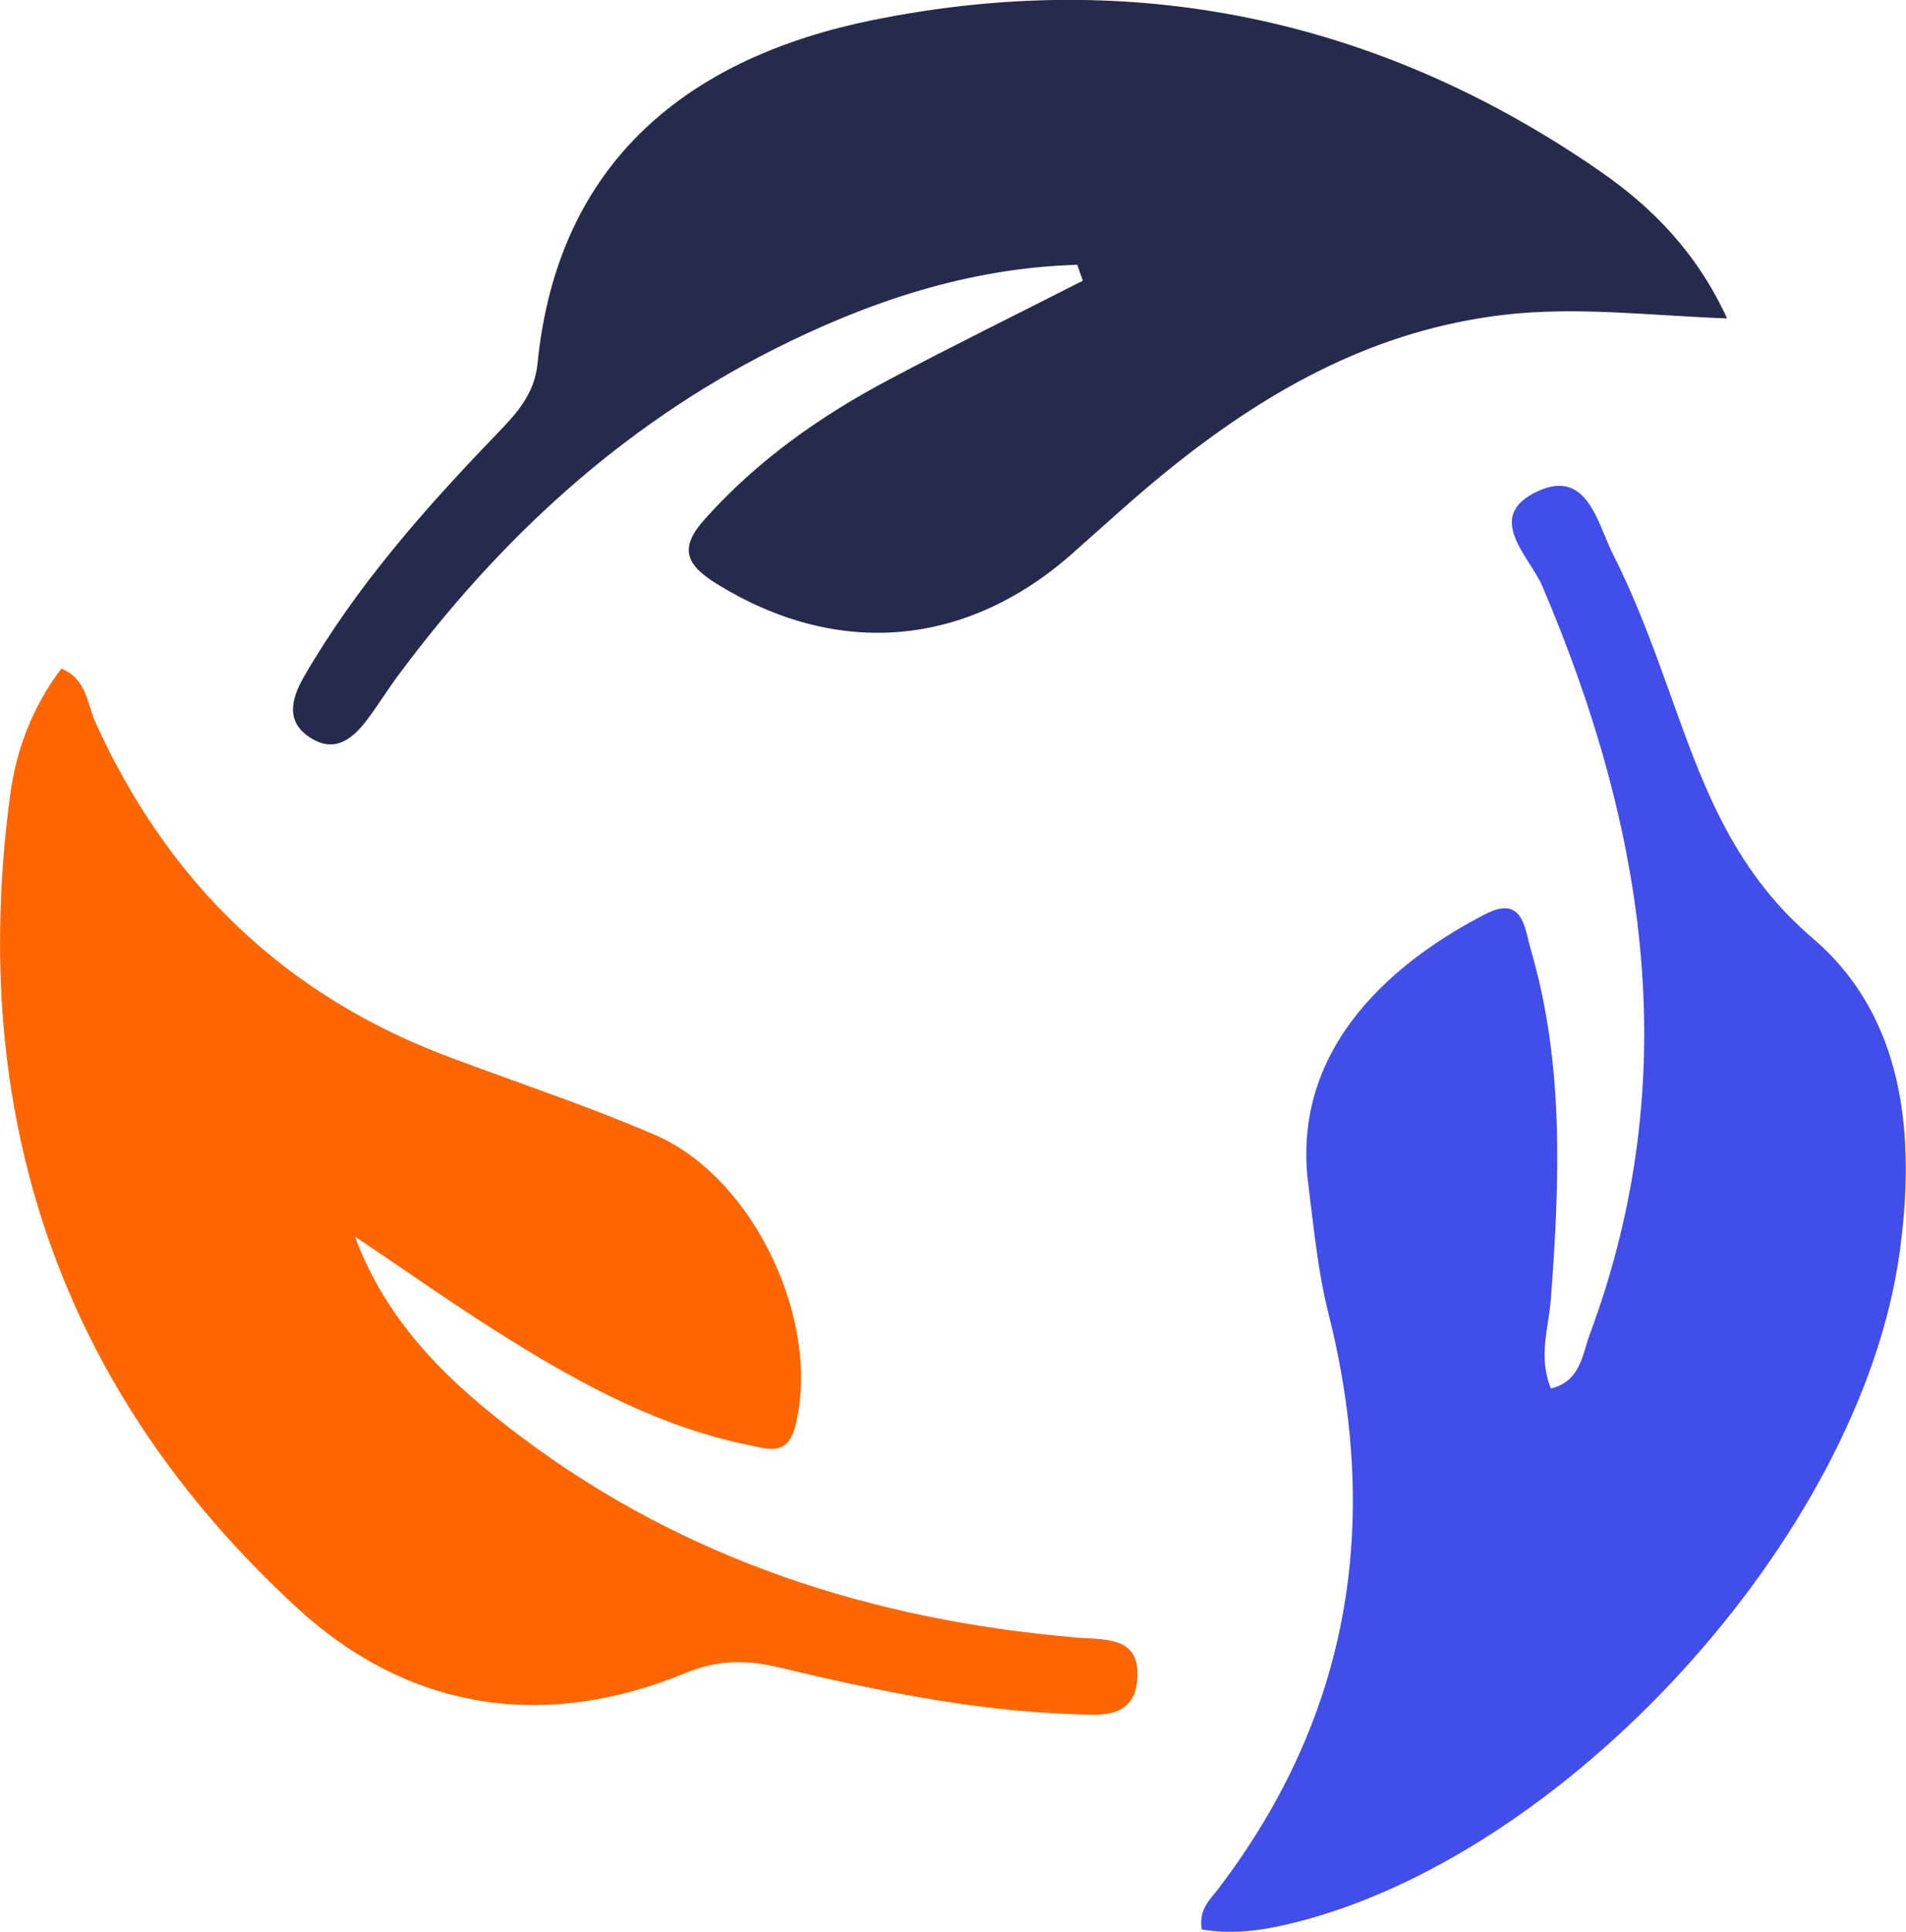
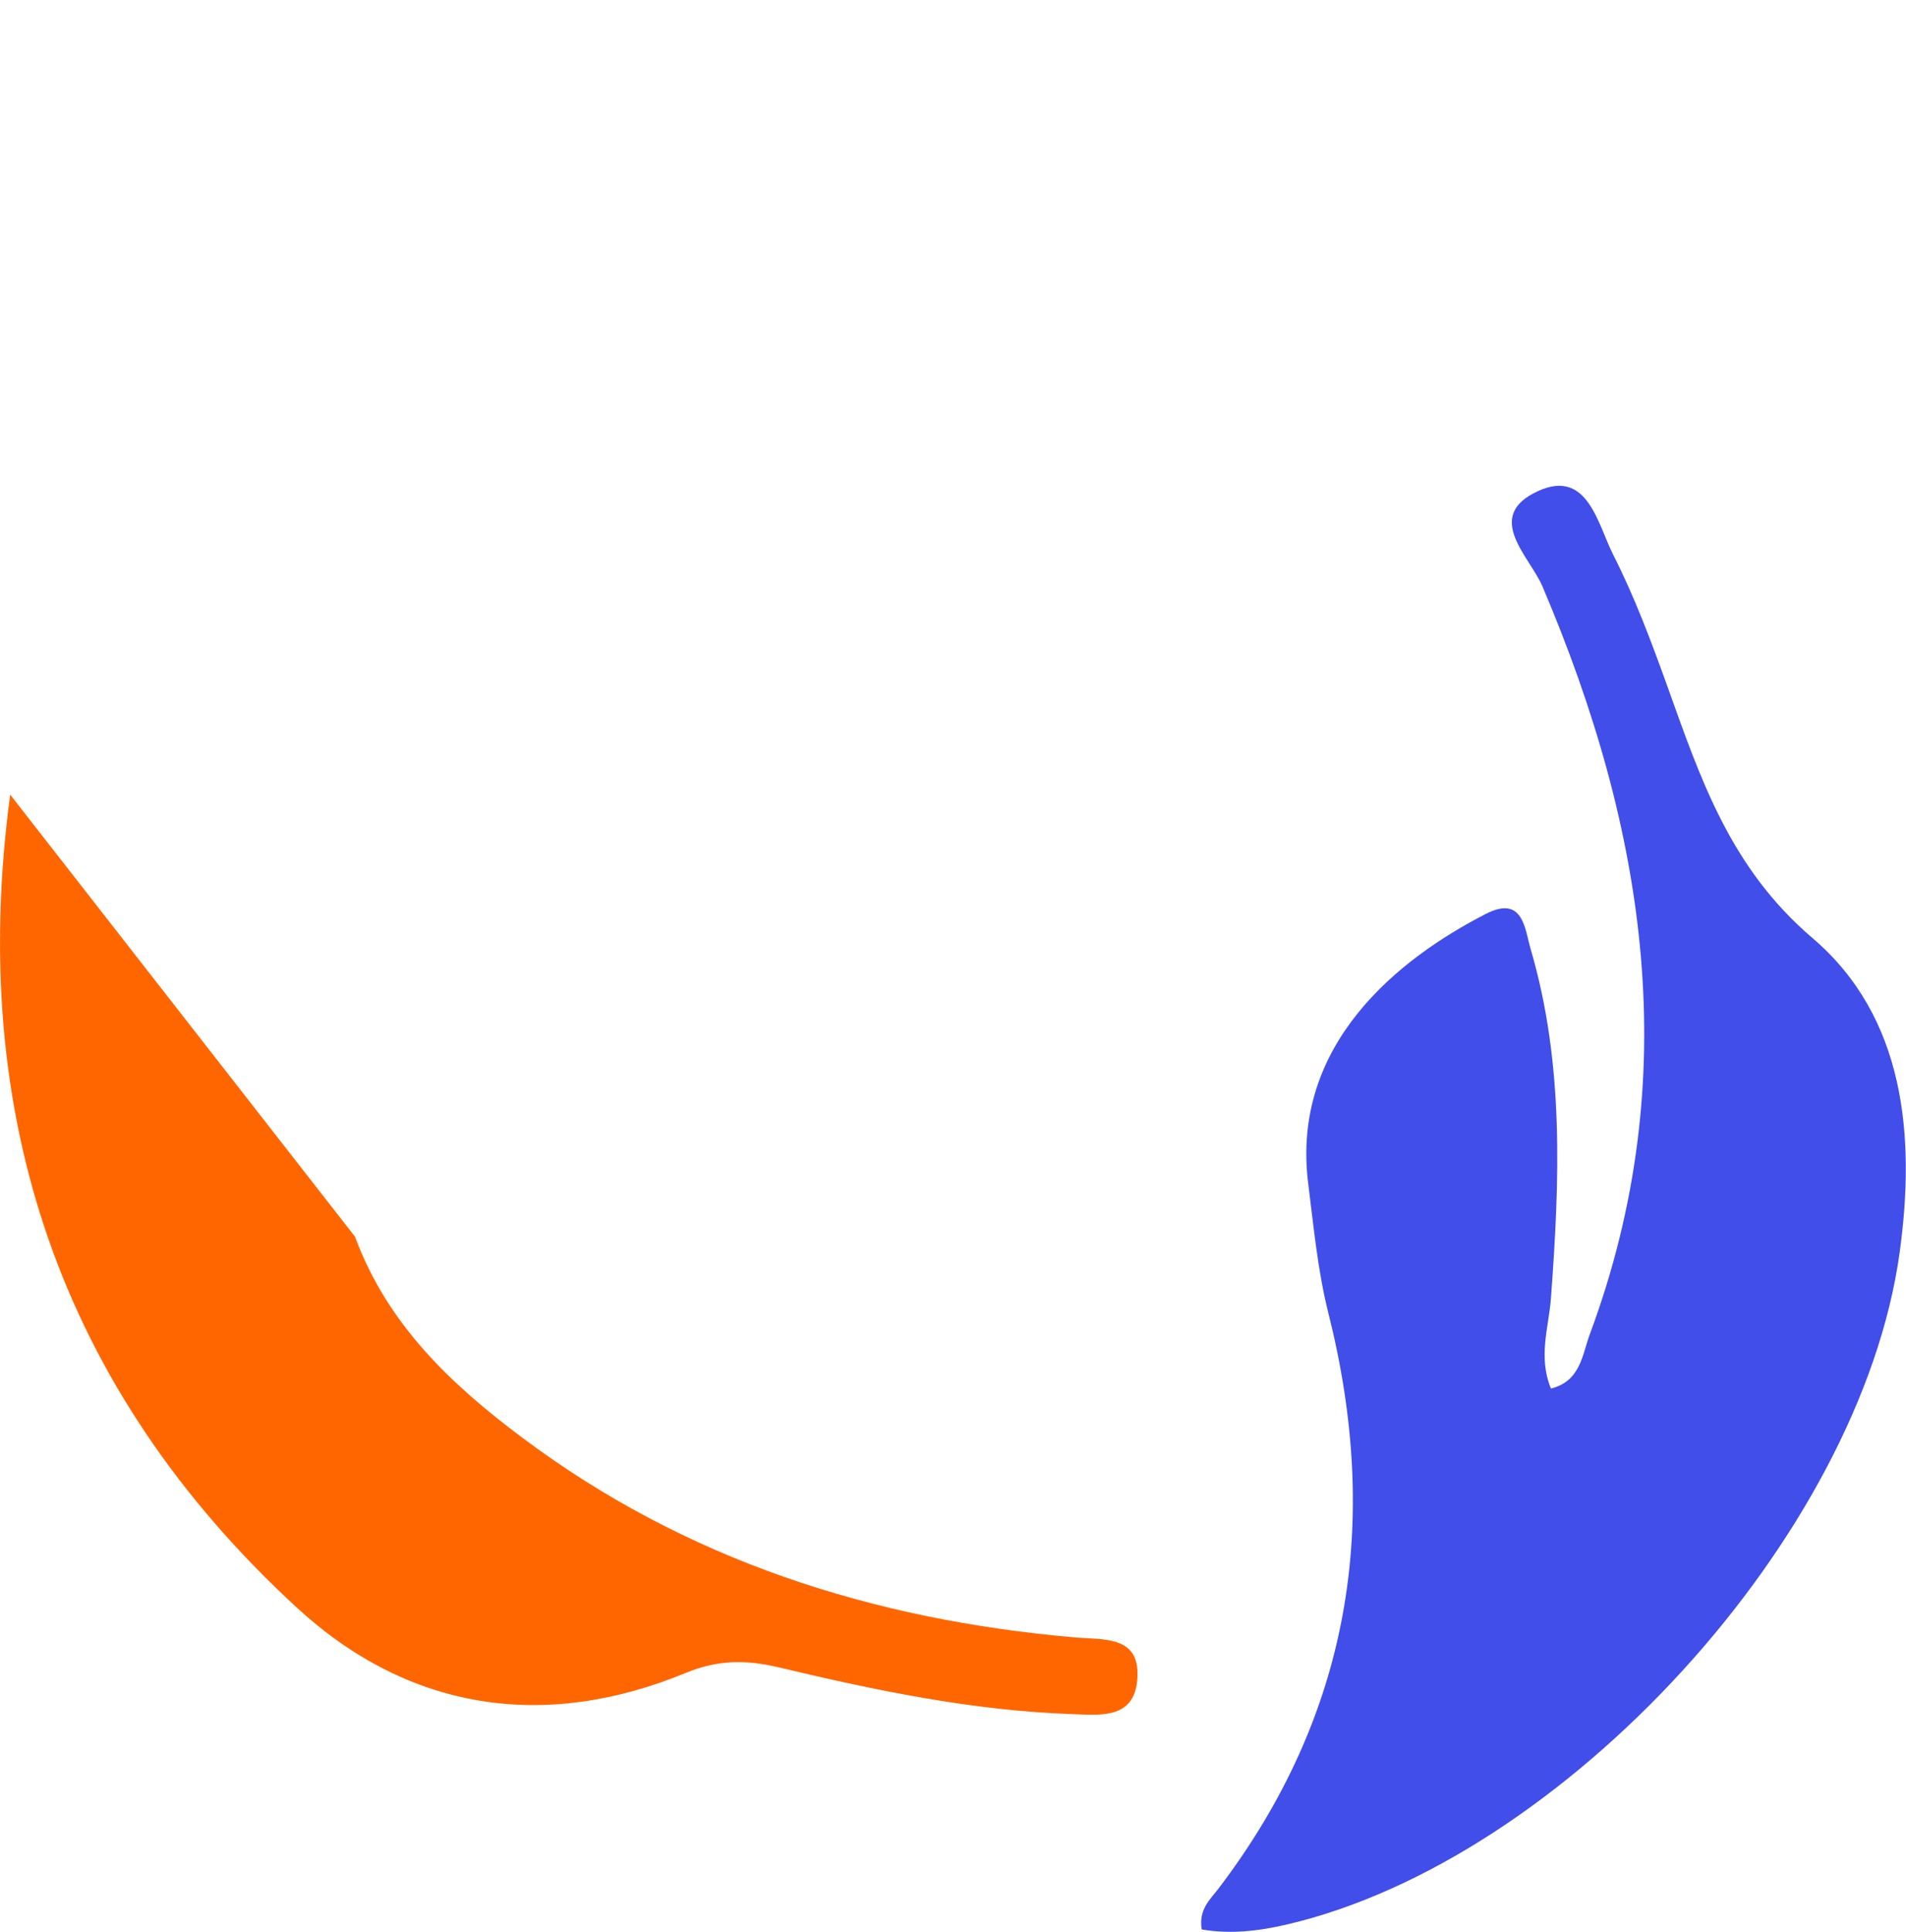
<svg xmlns="http://www.w3.org/2000/svg" id="Layer_2" data-name="Layer 2" viewBox="0 0 166.41 168.59">
  <defs>
    <style>      .cls-1 {        fill: #414eea;      }      .cls-2 {        fill: #f60;      }      .cls-3 {        fill: #262b4d;      }    </style>
  </defs>
  <g id="Layer_1-2" data-name="Layer 1">
    <g>
-       <path class="cls-2" d="M30.99,107.92c2.86,7.72,8.44,12.93,14.6,17.54,14.3,10.71,30.63,15.91,48.27,17.44,2.54.22,5.8-.2,5.43,3.76-.32,3.42-3.36,3.01-5.7,2.93-8.71-.3-17.21-2.08-25.65-4.09-2.83-.67-5.32-.64-8.05.49-12.45,5.13-24.25,3.24-33.95-5.67C5.19,121.24-2.85,97.24.89,69.35c.52-3.91,1.95-7.7,4.47-11,2.22.9,2.24,3.07,2.97,4.69,6.33,13.95,16.48,23.81,30.89,29.21,6.01,2.25,12.12,4.27,18,6.81,8.68,3.76,14.52,16.42,12.22,25.38-.68,2.65-2.3,2.03-3.99,1.69-7.61-1.54-14.34-5.12-20.84-9.15-4.63-2.87-9.08-6.03-13.61-9.06Z" />
+       <path class="cls-2" d="M30.99,107.92c2.86,7.72,8.44,12.93,14.6,17.54,14.3,10.71,30.63,15.91,48.27,17.44,2.54.22,5.8-.2,5.43,3.76-.32,3.42-3.36,3.01-5.7,2.93-8.71-.3-17.21-2.08-25.65-4.09-2.83-.67-5.32-.64-8.05.49-12.45,5.13-24.25,3.24-33.95-5.67C5.19,121.24-2.85,97.24.89,69.35Z" />
      <path class="cls-1" d="M104.92,168.38c-.28-1.76.74-2.61,1.44-3.53,11.56-15.16,14.22-31.97,9.62-50.25-.93-3.68-1.28-7.51-1.76-11.29-1.55-12.21,7.95-19.68,15.5-23.55,3.27-1.68,3.41,1.32,3.92,3.07,2.94,10.01,2.53,20.23,1.77,30.48-.19,2.53-1.14,5.08,0,7.87,2.59-.64,2.73-2.95,3.39-4.73,8.32-22.36,4.94-43.97-4.13-65.27-1.11-2.61-5.2-6.13-.37-8.33,4.32-1.96,5.19,2.9,6.55,5.57,1.88,3.7,3.34,7.62,4.75,11.54,2.89,8.06,5.47,15.78,12.64,21.9,8.06,6.87,9.03,17.25,7.61,27.48-3.43,24.74-29.3,52.97-53.49,58.61-2.53.59-4.99.86-7.45.43Z" />
-       <path class="cls-3" d="M94.05,23.11c-9.43.26-18.24,3.21-26.57,7.42-13.25,6.7-23.9,16.54-32.72,28.42-.93,1.25-1.75,2.59-2.69,3.84-1.23,1.63-2.75,2.93-4.85,1.67-2.37-1.42-1.78-3.5-.66-5.44,4.56-7.87,10.53-14.63,16.81-21.14,1.7-1.76,3.29-3.46,3.56-6.14,1.76-17.79,13.34-26.77,29.33-30,22.75-4.59,44.17-.13,63.42,13.19,4.55,3.15,8.44,7.06,11.11,12.86-6.87-.26-13.15-1.06-19.52-.31-10.97,1.29-20.1,6.28-28.52,12.94-3.13,2.47-6.07,5.18-9.06,7.83-9.34,8.29-20.62,9.19-31.12,2.7-2.75-1.7-3.27-3.15-1.04-5.64,4.58-5.12,10.08-9,16.09-12.18,5.59-2.97,11.28-5.76,16.92-8.63-.16-.47-.33-.94-.49-1.41Z" />
    </g>
  </g>
</svg>